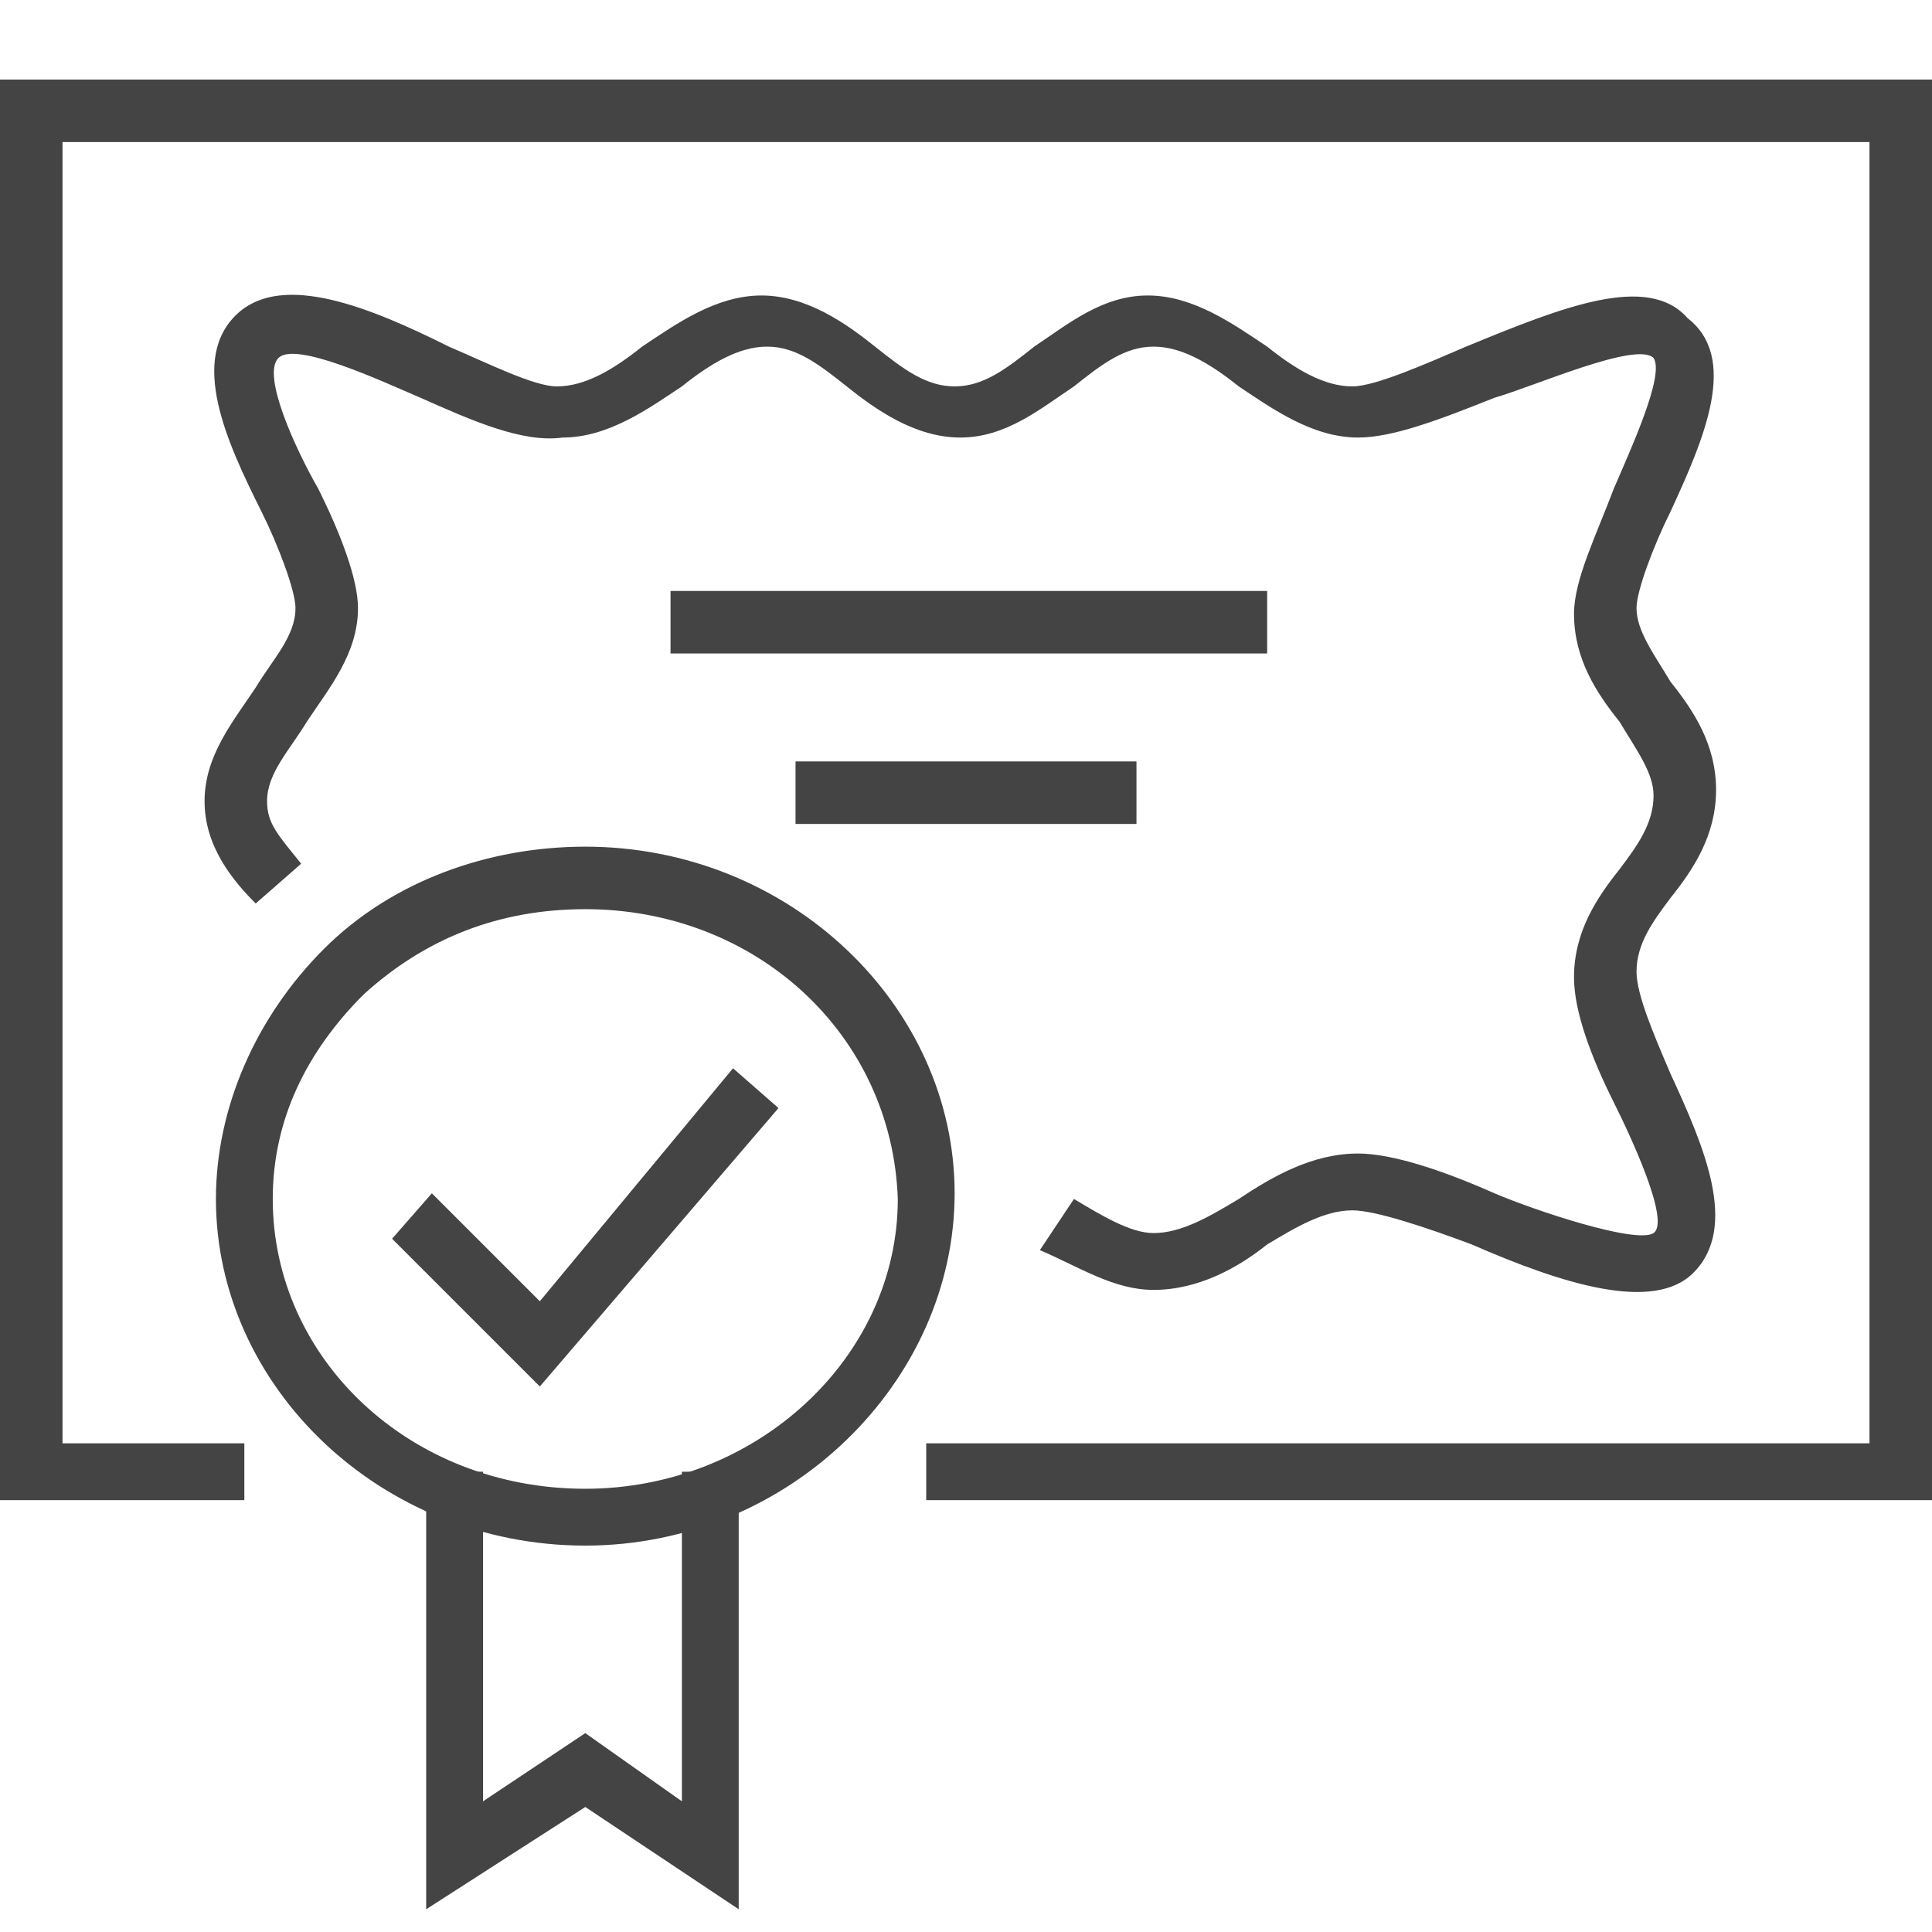
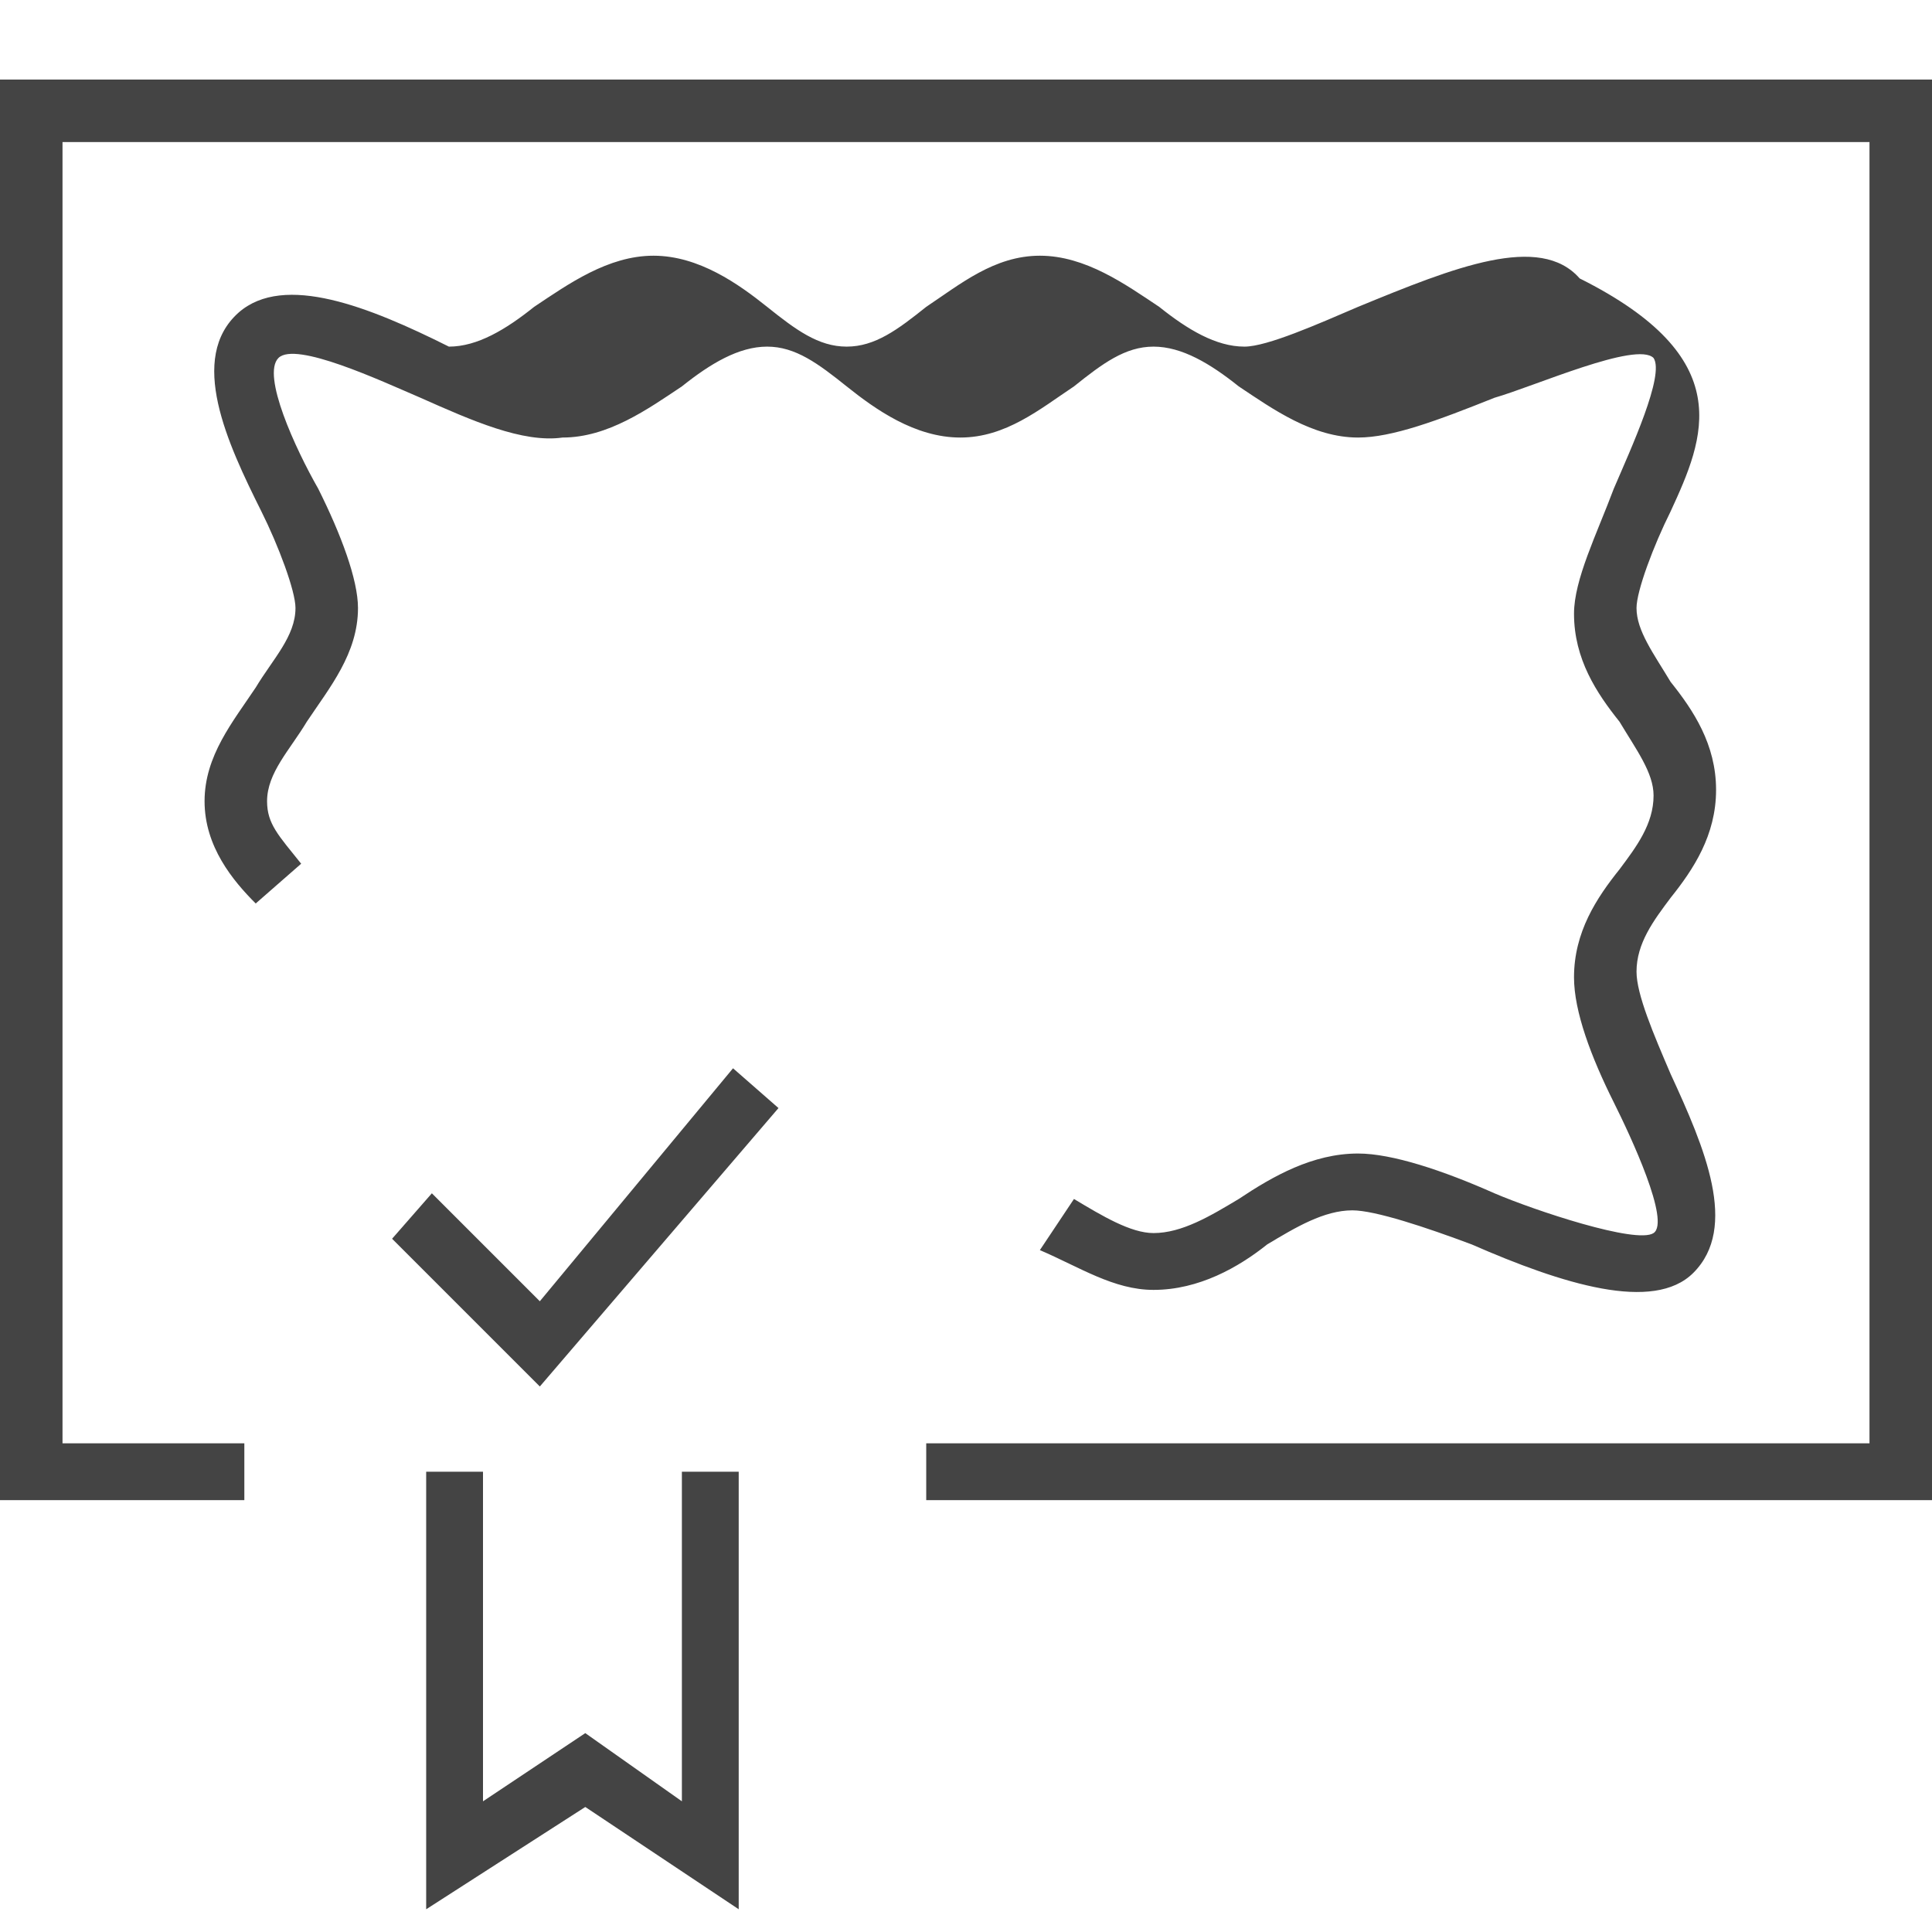
<svg xmlns="http://www.w3.org/2000/svg" version="1.1" id="Layer_1" x="0px" y="0px" viewBox="0 0 34 34" style="enable-background:new 0 0 34 34;" xml:space="preserve">
  <style type="text/css">
	.st0{fill:#444444;}
</style>
  <g>
-     <path class="st0" d="M20.3,22.7c-0.7,0-1.3-0.4-2-0.7l0.6-0.9c0.5,0.3,1,0.6,1.4,0.6c0.5,0,1-0.3,1.5-0.6c0.6-0.4,1.3-0.8,2.1-0.8   c0.6,0,1.5,0.3,2.4,0.7c0.7,0.3,2.5,0.9,2.8,0.7c0.3-0.2-0.4-1.7-0.7-2.3c-0.4-0.8-0.7-1.6-0.7-2.2c0-0.8,0.4-1.4,0.8-1.9   c0.3-0.4,0.6-0.8,0.6-1.3c0-0.4-0.3-0.8-0.6-1.3c-0.4-0.5-0.8-1.1-0.8-1.9c0-0.6,0.4-1.4,0.7-2.2c0.3-0.7,0.9-2,0.7-2.3   C28.8,6,27,6.8,26.3,7c-1,0.4-1.8,0.7-2.4,0.7c-0.8,0-1.5-0.5-2.1-0.9c-0.5-0.4-1-0.7-1.5-0.7c-0.5,0-0.9,0.3-1.4,0.7   c-0.6,0.4-1.2,0.9-2,0.9c-0.8,0-1.5-0.5-2-0.9c-0.5-0.4-0.9-0.7-1.4-0.7c-0.5,0-1,0.3-1.5,0.7c-0.6,0.4-1.3,0.9-2.1,0.9   C9.2,7.8,8.3,7.4,7.4,7C6.7,6.7,5.2,6,4.9,6.3C4.6,6.6,5.2,7.9,5.6,8.6c0.4,0.8,0.7,1.6,0.7,2.1c0,0.8-0.5,1.4-0.9,2   c-0.3,0.5-0.7,0.9-0.7,1.4c0,0.4,0.2,0.6,0.6,1.1l-0.8,0.7c-0.4-0.4-0.9-1-0.9-1.8c0-0.8,0.5-1.4,0.9-2c0.3-0.5,0.7-0.9,0.7-1.4   c0-0.3-0.3-1.1-0.6-1.7C4,7.8,3.3,6.3,4.2,5.5C5,4.8,6.5,5.4,7.9,6.1c0.7,0.3,1.5,0.7,1.9,0.7c0.5,0,1-0.3,1.5-0.7   c0.6-0.4,1.3-0.9,2.1-0.9c0.8,0,1.5,0.5,2,0.9c0.5,0.4,0.9,0.7,1.4,0.7s0.9-0.3,1.4-0.7c0.6-0.4,1.2-0.9,2-0.9   c0.8,0,1.5,0.5,2.1,0.9c0.5,0.4,1,0.7,1.5,0.7c0.4,0,1.3-0.4,2-0.7c1.7-0.7,3.2-1.3,3.9-0.5C30.6,6.3,30,7.7,29.4,9   c-0.3,0.6-0.6,1.4-0.6,1.7c0,0.4,0.3,0.8,0.6,1.3c0.4,0.5,0.8,1.1,0.8,1.9s-0.4,1.4-0.8,1.9c-0.3,0.4-0.6,0.8-0.6,1.3   c0,0.4,0.3,1.1,0.6,1.8c0.6,1.3,1.2,2.7,0.4,3.5c-0.7,0.7-2.3,0.2-3.9-0.5c-0.8-0.3-1.7-0.6-2.1-0.6c-0.5,0-1,0.3-1.5,0.6   C21.8,22.3,21.1,22.7,20.3,22.7z" />
+     <path class="st0" d="M20.3,22.7c-0.7,0-1.3-0.4-2-0.7l0.6-0.9c0.5,0.3,1,0.6,1.4,0.6c0.5,0,1-0.3,1.5-0.6c0.6-0.4,1.3-0.8,2.1-0.8   c0.6,0,1.5,0.3,2.4,0.7c0.7,0.3,2.5,0.9,2.8,0.7c0.3-0.2-0.4-1.7-0.7-2.3c-0.4-0.8-0.7-1.6-0.7-2.2c0-0.8,0.4-1.4,0.8-1.9   c0.3-0.4,0.6-0.8,0.6-1.3c0-0.4-0.3-0.8-0.6-1.3c-0.4-0.5-0.8-1.1-0.8-1.9c0-0.6,0.4-1.4,0.7-2.2c0.3-0.7,0.9-2,0.7-2.3   C28.8,6,27,6.8,26.3,7c-1,0.4-1.8,0.7-2.4,0.7c-0.8,0-1.5-0.5-2.1-0.9c-0.5-0.4-1-0.7-1.5-0.7c-0.5,0-0.9,0.3-1.4,0.7   c-0.6,0.4-1.2,0.9-2,0.9c-0.8,0-1.5-0.5-2-0.9c-0.5-0.4-0.9-0.7-1.4-0.7c-0.5,0-1,0.3-1.5,0.7c-0.6,0.4-1.3,0.9-2.1,0.9   C9.2,7.8,8.3,7.4,7.4,7C6.7,6.7,5.2,6,4.9,6.3C4.6,6.6,5.2,7.9,5.6,8.6c0.4,0.8,0.7,1.6,0.7,2.1c0,0.8-0.5,1.4-0.9,2   c-0.3,0.5-0.7,0.9-0.7,1.4c0,0.4,0.2,0.6,0.6,1.1l-0.8,0.7c-0.4-0.4-0.9-1-0.9-1.8c0-0.8,0.5-1.4,0.9-2c0.3-0.5,0.7-0.9,0.7-1.4   c0-0.3-0.3-1.1-0.6-1.7C4,7.8,3.3,6.3,4.2,5.5C5,4.8,6.5,5.4,7.9,6.1c0.5,0,1-0.3,1.5-0.7   c0.6-0.4,1.3-0.9,2.1-0.9c0.8,0,1.5,0.5,2,0.9c0.5,0.4,0.9,0.7,1.4,0.7s0.9-0.3,1.4-0.7c0.6-0.4,1.2-0.9,2-0.9   c0.8,0,1.5,0.5,2.1,0.9c0.5,0.4,1,0.7,1.5,0.7c0.4,0,1.3-0.4,2-0.7c1.7-0.7,3.2-1.3,3.9-0.5C30.6,6.3,30,7.7,29.4,9   c-0.3,0.6-0.6,1.4-0.6,1.7c0,0.4,0.3,0.8,0.6,1.3c0.4,0.5,0.8,1.1,0.8,1.9s-0.4,1.4-0.8,1.9c-0.3,0.4-0.6,0.8-0.6,1.3   c0,0.4,0.3,1.1,0.6,1.8c0.6,1.3,1.2,2.7,0.4,3.5c-0.7,0.7-2.3,0.2-3.9-0.5c-0.8-0.3-1.7-0.6-2.1-0.6c-0.5,0-1,0.3-1.5,0.6   C21.8,22.3,21.1,22.7,20.3,22.7z" />
    <polygon class="st0" points="13,33.6 10.3,31.8 7.5,33.6 7.5,25.9 8.5,25.9 8.5,31.7 10.3,30.5 12,31.7 12,25.9 13,25.9  " />
-     <path class="st0" d="M10.3,27.2c-3.6,0-6.5-2.8-6.5-6.1c0-1.6,0.7-3.2,1.9-4.4c1.2-1.2,2.9-1.8,4.6-1.8c3.6,0,6.5,2.8,6.5,6.1   S13.9,27.2,10.3,27.2z M10.3,16c-1.5,0-2.8,0.5-3.9,1.5c-1,1-1.6,2.2-1.6,3.6c0,2.8,2.4,5.1,5.5,5.1c3,0,5.5-2.3,5.5-5.1   C15.7,18.2,13.3,16,10.3,16z" />
-     <rect x="11.8" y="10.4" class="st0" width="10.5" height="1.1" />
-     <rect x="14" y="13.4" class="st0" width="6" height="1.1" />
    <polygon class="st0" points="34,26.4 16.3,26.4 16.3,25.4 32.9,25.4 32.9,2.5 1.1,2.5 1.1,25.4 4.3,25.4 4.3,26.4 0,26.4 0,1.4    34,1.4  " />
    <polygon class="st0" points="9.5,24.4 6.9,21.8 7.6,21 9.5,22.9 12.9,18.8 13.7,19.5  " />
  </g>
</svg>